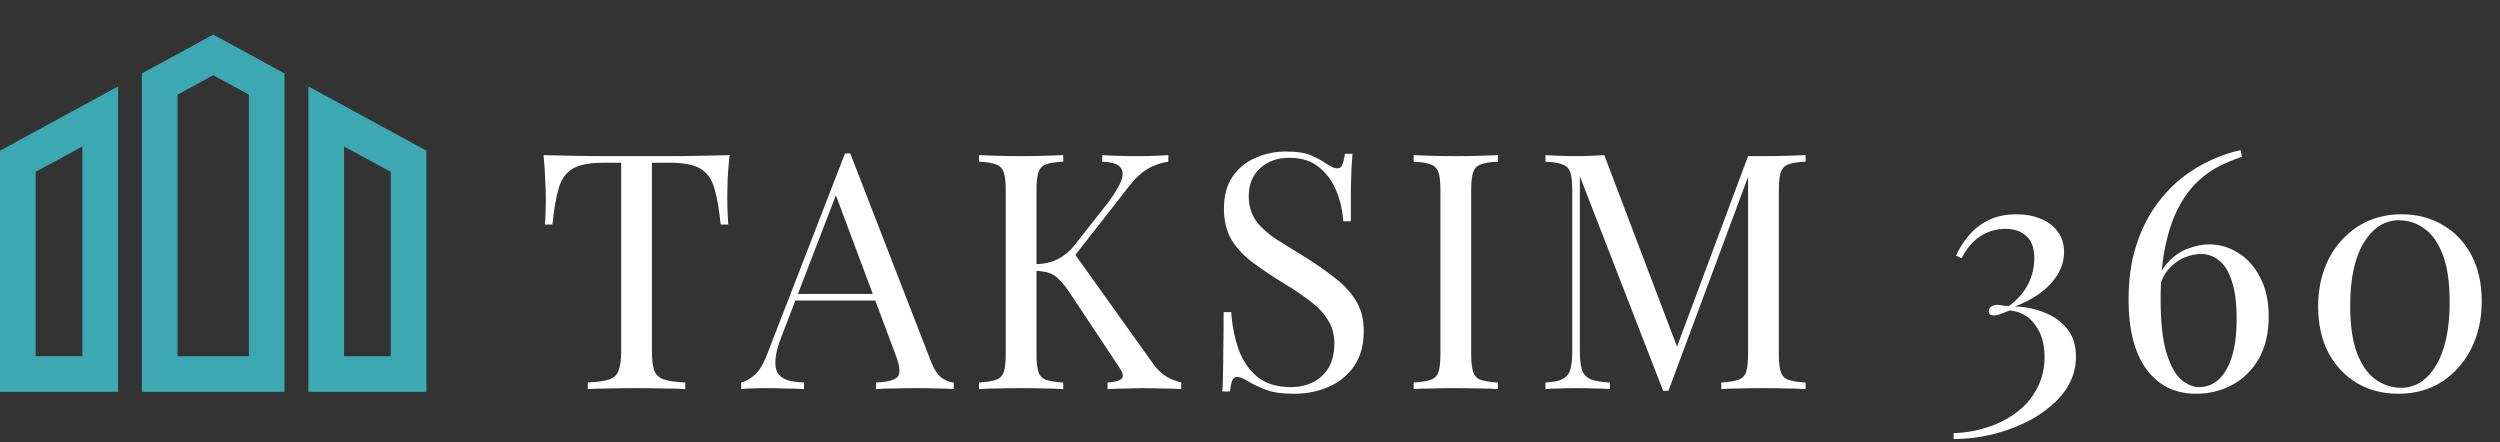
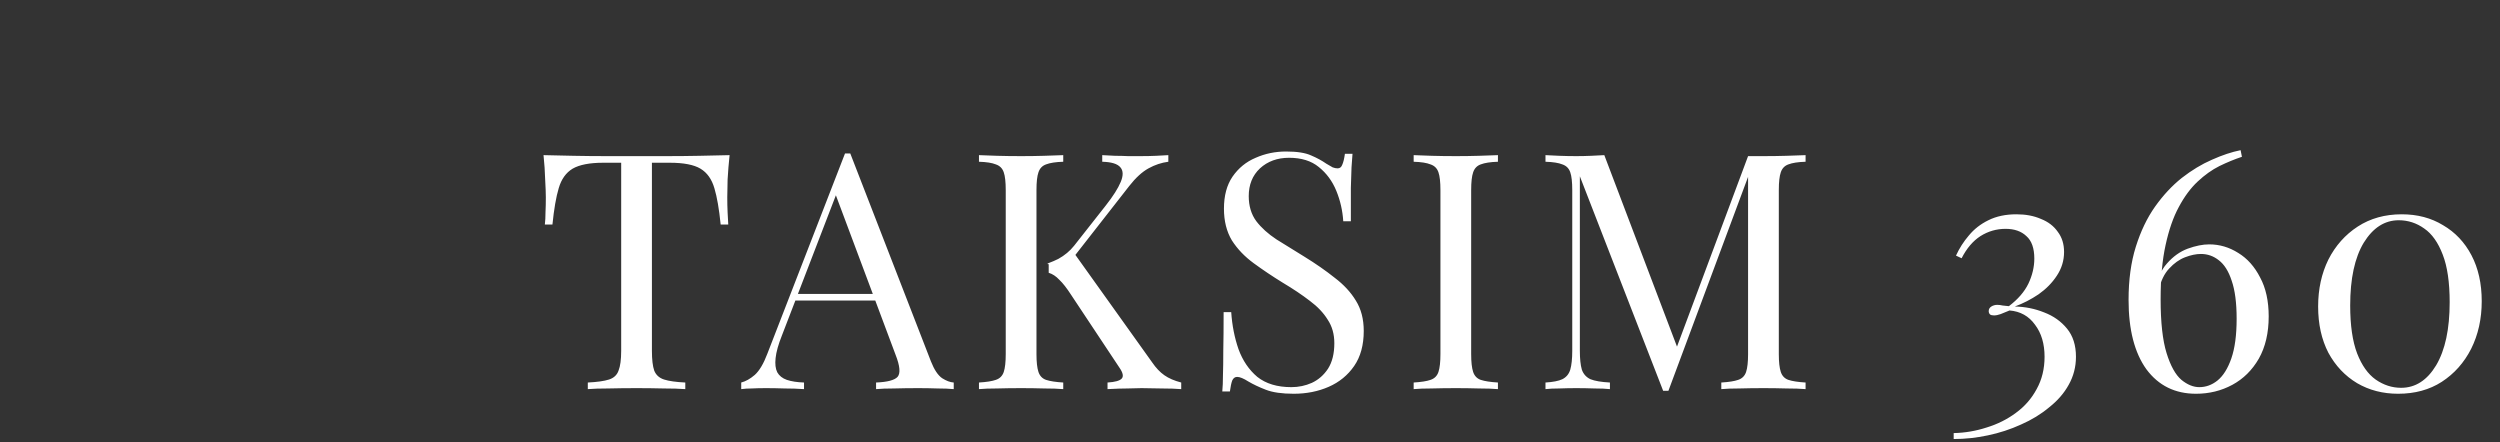
<svg xmlns="http://www.w3.org/2000/svg" width="469" height="83" viewBox="0 0 469 83" fill="none">
  <rect x="0" y="0" width="469" height="83" fill="#333333" stroke="none" />
-   <path d="M0 73.511H22.149V16.208L0 28.267V73.511ZM6.694 32.243L15.455 27.475V66.815H6.694V32.243ZM57.851 16.208V73.512H80V28.267L57.851 16.208ZM73.306 66.817H64.545V27.477L73.306 32.245V66.817ZM26.611 13.778V73.511H53.389V13.778L40 6.488L26.611 13.778ZM46.694 66.817H33.306V17.755L40 14.111L46.694 17.755L46.694 66.817Z" fill="#3CA8B1" />
-   <path d="M136.87 29.104C136.705 30.675 136.581 32.204 136.498 33.692C136.457 35.139 136.436 36.255 136.436 37.04C136.436 38.032 136.457 38.962 136.498 39.83C136.54 40.698 136.581 41.463 136.622 42.124H135.196C134.907 39.231 134.514 36.957 134.018 35.304C133.522 33.609 132.654 32.39 131.414 31.646C130.174 30.902 128.252 30.53 125.648 30.53H122.3V65.808C122.3 67.461 122.445 68.701 122.734 69.528C123.065 70.355 123.685 70.913 124.594 71.202C125.504 71.491 126.826 71.677 128.562 71.76V73C127.488 72.917 126.124 72.876 124.47 72.876C122.817 72.835 121.143 72.814 119.448 72.814C117.588 72.814 115.832 72.835 114.178 72.876C112.566 72.876 111.264 72.917 110.272 73V71.76C112.008 71.677 113.331 71.491 114.24 71.202C115.15 70.913 115.749 70.355 116.038 69.528C116.369 68.701 116.534 67.461 116.534 65.808V30.53H113.186C110.624 30.53 108.702 30.902 107.42 31.646C106.18 32.39 105.312 33.609 104.816 35.304C104.32 36.957 103.928 39.231 103.638 42.124H102.212C102.295 41.463 102.336 40.698 102.336 39.83C102.378 38.962 102.398 38.032 102.398 37.04C102.398 36.255 102.357 35.139 102.274 33.692C102.233 32.204 102.13 30.675 101.964 29.104C103.7 29.145 105.581 29.187 107.606 29.228C109.673 29.269 111.74 29.29 113.806 29.29C115.873 29.29 117.754 29.29 119.448 29.29C121.143 29.29 123.003 29.29 125.028 29.29C127.095 29.29 129.162 29.269 131.228 29.228C133.295 29.187 135.176 29.145 136.87 29.104ZM159.514 28.794L174.642 67.792C175.262 69.363 175.964 70.417 176.75 70.954C177.535 71.45 178.258 71.719 178.92 71.76V73C178.093 72.917 177.08 72.876 175.882 72.876C174.683 72.835 173.484 72.814 172.286 72.814C170.674 72.814 169.165 72.835 167.76 72.876C166.354 72.876 165.218 72.917 164.35 73V71.76C166.458 71.677 167.801 71.326 168.38 70.706C168.958 70.045 168.834 68.66 168.008 66.552L156.476 35.738L157.468 34.932L146.68 62.956C146.018 64.609 145.626 66.015 145.502 67.172C145.378 68.288 145.481 69.177 145.812 69.838C146.184 70.499 146.783 70.975 147.61 71.264C148.478 71.553 149.552 71.719 150.834 71.76V73C149.676 72.917 148.457 72.876 147.176 72.876C145.936 72.835 144.778 72.814 143.704 72.814C142.67 72.814 141.782 72.835 141.038 72.876C140.335 72.876 139.674 72.917 139.054 73V71.76C139.88 71.553 140.728 71.078 141.596 70.334C142.464 69.549 143.249 68.226 143.952 66.366L158.522 28.794C158.687 28.794 158.852 28.794 159.018 28.794C159.183 28.794 159.348 28.794 159.514 28.794ZM167.078 55.144V56.384H148.602L149.222 55.144H167.078ZM219.18 29.104V30.344C217.898 30.509 216.658 30.923 215.46 31.584C214.261 32.245 213.062 33.341 211.864 34.87L199.898 50.184L201.262 47.146L216.142 67.978C216.844 69.011 217.609 69.817 218.436 70.396C219.262 70.975 220.316 71.429 221.598 71.76V73C220.606 72.917 219.366 72.876 217.878 72.876C216.431 72.835 215.191 72.814 214.158 72.814C213.455 72.814 212.587 72.835 211.554 72.876C210.562 72.876 209.301 72.917 207.772 73V71.76C209.177 71.677 210.066 71.429 210.438 71.016C210.81 70.603 210.665 69.921 210.004 68.97L200.952 55.33C200.125 54.049 199.381 53.098 198.72 52.478C198.1 51.817 197.438 51.383 196.736 51.176C196.074 50.969 195.227 50.845 194.194 50.804V49.564C195.93 49.523 197.376 49.192 198.534 48.572C199.732 47.911 200.724 47.084 201.51 46.092L207.462 38.528C208.826 36.792 209.756 35.325 210.252 34.126C210.748 32.927 210.727 32.018 210.19 31.398C209.652 30.737 208.516 30.385 206.78 30.344V29.104C207.565 29.145 208.371 29.187 209.198 29.228C210.024 29.228 210.83 29.249 211.616 29.29C212.442 29.29 213.207 29.29 213.91 29.29C214.984 29.29 215.976 29.269 216.886 29.228C217.795 29.187 218.56 29.145 219.18 29.104ZM199.464 29.104V30.344C198.058 30.385 196.984 30.551 196.24 30.84C195.537 31.088 195.062 31.584 194.814 32.328C194.566 33.031 194.442 34.147 194.442 35.676V66.428C194.442 67.916 194.566 69.032 194.814 69.776C195.062 70.52 195.537 71.016 196.24 71.264C196.984 71.512 198.058 71.677 199.464 71.76V73C198.513 72.917 197.314 72.876 195.868 72.876C194.462 72.835 193.036 72.814 191.59 72.814C189.978 72.814 188.469 72.835 187.064 72.876C185.658 72.876 184.522 72.917 183.654 73V71.76C185.059 71.677 186.113 71.512 186.816 71.264C187.56 71.016 188.056 70.52 188.304 69.776C188.552 69.032 188.676 67.916 188.676 66.428V35.676C188.676 34.147 188.552 33.031 188.304 32.328C188.056 31.584 187.56 31.088 186.816 30.84C186.113 30.551 185.059 30.385 183.654 30.344V29.104C184.522 29.145 185.658 29.187 187.064 29.228C188.469 29.269 189.978 29.29 191.59 29.29C193.036 29.29 194.462 29.269 195.868 29.228C197.314 29.187 198.513 29.145 199.464 29.104ZM241.269 28.422C243.335 28.422 244.906 28.67 245.981 29.166C247.055 29.621 248.006 30.137 248.833 30.716C249.329 31.005 249.721 31.233 250.011 31.398C250.341 31.522 250.651 31.584 250.941 31.584C251.354 31.584 251.643 31.357 251.809 30.902C252.015 30.447 252.181 29.765 252.305 28.856H253.731C253.689 29.559 253.627 30.406 253.545 31.398C253.503 32.349 253.462 33.63 253.421 35.242C253.421 36.813 253.421 38.9 253.421 41.504H251.995C251.871 39.52 251.437 37.619 250.693 35.8C249.949 33.981 248.853 32.493 247.407 31.336C246.001 30.179 244.141 29.6 241.827 29.6C239.636 29.6 237.817 30.261 236.371 31.584C234.965 32.907 234.263 34.643 234.263 36.792C234.263 38.652 234.738 40.223 235.689 41.504C236.639 42.744 237.9 43.881 239.471 44.914C241.083 45.906 242.819 46.981 244.679 48.138C246.828 49.461 248.729 50.783 250.383 52.106C252.077 53.387 253.4 54.813 254.351 56.384C255.343 57.955 255.839 59.856 255.839 62.088C255.839 64.733 255.239 66.924 254.041 68.66C252.842 70.396 251.251 71.698 249.267 72.566C247.283 73.434 245.092 73.868 242.695 73.868C240.504 73.868 238.768 73.62 237.487 73.124C236.205 72.628 235.11 72.111 234.201 71.574C233.291 70.995 232.589 70.706 232.093 70.706C231.679 70.706 231.369 70.933 231.163 71.388C230.997 71.843 230.853 72.525 230.729 73.434H229.303C229.385 72.566 229.427 71.553 229.427 70.396C229.468 69.197 229.489 67.647 229.489 65.746C229.53 63.845 229.551 61.447 229.551 58.554H230.977C231.142 61.034 231.597 63.349 232.341 65.498C233.126 67.647 234.304 69.383 235.875 70.706C237.487 71.987 239.615 72.628 242.261 72.628C243.625 72.628 244.906 72.359 246.105 71.822C247.345 71.243 248.357 70.355 249.143 69.156C249.928 67.916 250.321 66.325 250.321 64.382C250.321 62.687 249.907 61.22 249.081 59.98C248.295 58.699 247.179 57.521 245.733 56.446C244.286 55.33 242.591 54.193 240.649 53.036C238.706 51.837 236.887 50.618 235.193 49.378C233.498 48.138 232.134 46.712 231.101 45.1C230.109 43.447 229.613 41.463 229.613 39.148C229.613 36.709 230.15 34.705 231.225 33.134C232.341 31.522 233.787 30.344 235.565 29.6C237.342 28.815 239.243 28.422 241.269 28.422ZM281.013 29.104V30.344C279.608 30.385 278.533 30.551 277.789 30.84C277.086 31.088 276.611 31.584 276.363 32.328C276.115 33.031 275.991 34.147 275.991 35.676V66.428C275.991 67.916 276.115 69.032 276.363 69.776C276.611 70.52 277.086 71.016 277.789 71.264C278.533 71.512 279.608 71.677 281.013 71.76V73C280.062 72.917 278.864 72.876 277.417 72.876C276.012 72.835 274.586 72.814 273.139 72.814C271.527 72.814 270.018 72.835 268.613 72.876C267.208 72.876 266.071 72.917 265.203 73V71.76C266.608 71.677 267.662 71.512 268.365 71.264C269.109 71.016 269.605 70.52 269.853 69.776C270.101 69.032 270.225 67.916 270.225 66.428V35.676C270.225 34.147 270.101 33.031 269.853 32.328C269.605 31.584 269.109 31.088 268.365 30.84C267.662 30.551 266.608 30.385 265.203 30.344V29.104C266.071 29.145 267.208 29.187 268.613 29.228C270.018 29.269 271.527 29.29 273.139 29.29C274.586 29.29 276.012 29.269 277.417 29.228C278.864 29.187 280.062 29.145 281.013 29.104ZM338.727 29.104V30.344C337.321 30.385 336.247 30.551 335.503 30.84C334.8 31.088 334.325 31.584 334.077 32.328C333.829 33.031 333.705 34.147 333.705 35.676V66.428C333.705 67.916 333.829 69.032 334.077 69.776C334.325 70.52 334.8 71.016 335.503 71.264C336.247 71.512 337.321 71.677 338.727 71.76V73C337.776 72.917 336.577 72.876 335.131 72.876C333.725 72.835 332.299 72.814 330.853 72.814C329.241 72.814 327.732 72.835 326.327 72.876C324.921 72.876 323.785 72.917 322.917 73V71.76C324.322 71.677 325.376 71.512 326.079 71.264C326.823 71.016 327.319 70.52 327.567 69.776C327.815 69.032 327.939 67.916 327.939 66.428V32.328L328.187 32.514L312.997 73.31H312.005L296.381 33.072V65.808C296.381 67.296 296.505 68.474 296.753 69.342C297.042 70.169 297.579 70.768 298.365 71.14C299.191 71.471 300.411 71.677 302.023 71.76V73C301.279 72.917 300.307 72.876 299.109 72.876C297.91 72.835 296.773 72.814 295.699 72.814C294.665 72.814 293.611 72.835 292.537 72.876C291.503 72.876 290.635 72.917 289.933 73V71.76C291.338 71.677 292.392 71.471 293.095 71.14C293.839 70.768 294.335 70.169 294.583 69.342C294.831 68.474 294.955 67.296 294.955 65.808V35.676C294.955 34.147 294.831 33.031 294.583 32.328C294.335 31.584 293.839 31.088 293.095 30.84C292.392 30.551 291.338 30.385 289.933 30.344V29.104C290.635 29.145 291.503 29.187 292.537 29.228C293.611 29.269 294.665 29.29 295.699 29.29C296.608 29.29 297.538 29.269 298.489 29.228C299.481 29.187 300.307 29.145 300.969 29.104L315.043 66.18L313.989 66.676L327.939 29.29C328.435 29.29 328.91 29.29 329.365 29.29C329.861 29.29 330.357 29.29 330.853 29.29C332.299 29.29 333.725 29.269 335.131 29.228C336.577 29.187 337.776 29.145 338.727 29.104ZM378.29 40.202C380.026 40.202 381.555 40.491 382.878 41.07C384.242 41.607 385.296 42.413 386.04 43.488C386.825 44.521 387.218 45.782 387.218 47.27C387.218 48.882 386.763 50.37 385.854 51.734C384.986 53.057 383.849 54.214 382.444 55.206C381.039 56.157 379.551 56.921 377.98 57.5C379.923 57.541 381.762 57.913 383.498 58.616C385.234 59.277 386.66 60.29 387.776 61.654C388.892 63.018 389.45 64.775 389.45 66.924C389.45 68.825 388.995 70.582 388.086 72.194C387.218 73.765 385.999 75.17 384.428 76.41C382.899 77.691 381.142 78.766 379.158 79.634C377.174 80.543 375.087 81.225 372.896 81.68C370.747 82.135 368.618 82.362 366.51 82.362V81.246C368.618 81.205 370.685 80.853 372.71 80.192C374.735 79.572 376.554 78.663 378.166 77.464C379.819 76.265 381.121 74.777 382.072 73C383.064 71.223 383.56 69.197 383.56 66.924C383.56 64.485 382.961 62.481 381.762 60.91C380.605 59.298 379.013 58.409 376.988 58.244C376.368 58.492 375.81 58.719 375.314 58.926C374.859 59.091 374.446 59.174 374.074 59.174C373.743 59.174 373.495 59.112 373.33 58.988C373.165 58.823 373.082 58.616 373.082 58.368C373.082 57.996 373.247 57.707 373.578 57.5C373.909 57.293 374.281 57.19 374.694 57.19C375.025 57.19 375.355 57.231 375.686 57.314C376.058 57.355 376.451 57.397 376.864 57.438C378.559 56.157 379.778 54.751 380.522 53.222C381.266 51.651 381.638 50.081 381.638 48.51C381.638 46.567 381.142 45.162 380.15 44.294C379.199 43.385 377.897 42.93 376.244 42.93C374.549 42.93 372.979 43.385 371.532 44.294C370.127 45.203 368.949 46.588 367.998 48.448L366.944 47.952C367.564 46.588 368.37 45.327 369.362 44.17C370.354 42.971 371.573 42.021 373.02 41.318C374.508 40.574 376.265 40.202 378.29 40.202ZM420.337 28.174L420.585 29.414C419.221 29.869 417.815 30.447 416.369 31.15C414.963 31.853 413.599 32.824 412.277 34.064C410.954 35.304 409.776 36.895 408.743 38.838C407.709 40.739 406.883 43.116 406.263 45.968C405.643 48.779 405.333 52.168 405.333 56.136C405.333 60.476 405.705 63.845 406.449 66.242C407.193 68.639 408.123 70.313 409.239 71.264C410.355 72.173 411.471 72.628 412.587 72.628C413.827 72.628 414.963 72.215 415.997 71.388C417.071 70.52 417.939 69.135 418.601 67.234C419.262 65.333 419.593 62.853 419.593 59.794C419.593 56.818 419.283 54.441 418.663 52.664C418.084 50.887 417.278 49.605 416.245 48.82C415.253 48.035 414.137 47.642 412.897 47.642C411.987 47.642 410.995 47.849 409.921 48.262C408.846 48.675 407.854 49.378 406.945 50.37C406.035 51.321 405.374 52.685 404.961 54.462L404.341 54.834C404.63 52.519 405.353 50.721 406.511 49.44C407.668 48.117 408.97 47.187 410.417 46.65C411.905 46.113 413.248 45.844 414.447 45.844C416.389 45.844 418.208 46.381 419.903 47.456C421.597 48.489 422.961 50.019 423.995 52.044C425.069 54.028 425.607 56.467 425.607 59.36C425.607 62.46 424.987 65.105 423.747 67.296C422.507 69.445 420.853 71.078 418.787 72.194C416.72 73.31 414.447 73.868 411.967 73.868C408.04 73.868 404.94 72.339 402.667 69.28C400.435 66.18 399.319 61.84 399.319 56.26C399.319 52.499 399.773 49.171 400.683 46.278C401.592 43.385 402.791 40.884 404.279 38.776C405.808 36.627 407.482 34.829 409.301 33.382C411.161 31.935 413.041 30.799 414.943 29.972C416.885 29.104 418.683 28.505 420.337 28.174ZM450.568 40.202C453.503 40.202 456.086 40.884 458.318 42.248C460.591 43.571 462.369 45.451 463.65 47.89C464.931 50.329 465.572 53.201 465.572 56.508C465.572 59.815 464.911 62.791 463.588 65.436C462.265 68.04 460.426 70.107 458.07 71.636C455.755 73.124 453.027 73.868 449.886 73.868C447.034 73.868 444.471 73.207 442.198 71.884C439.925 70.52 438.127 68.619 436.804 66.18C435.523 63.7 434.882 60.807 434.882 57.5C434.882 54.235 435.523 51.3 436.804 48.696C438.127 46.092 439.966 44.025 442.322 42.496C444.678 40.967 447.427 40.202 450.568 40.202ZM450.01 41.318C447.365 41.318 445.174 42.723 443.438 45.534C441.743 48.345 440.896 52.271 440.896 57.314C440.896 61.034 441.33 64.031 442.198 66.304C443.066 68.536 444.223 70.169 445.67 71.202C447.158 72.235 448.749 72.752 450.444 72.752C453.131 72.752 455.321 71.347 457.016 68.536C458.711 65.684 459.558 61.737 459.558 56.694C459.558 52.974 459.124 49.998 458.256 47.766C457.388 45.493 456.231 43.86 454.784 42.868C453.337 41.835 451.746 41.318 450.01 41.318Z" fill="white" />
+   <path d="M136.87 29.104C136.705 30.675 136.581 32.204 136.498 33.692C136.457 35.139 136.436 36.255 136.436 37.04C136.436 38.032 136.457 38.962 136.498 39.83C136.54 40.698 136.581 41.463 136.622 42.124H135.196C134.907 39.231 134.514 36.957 134.018 35.304C133.522 33.609 132.654 32.39 131.414 31.646C130.174 30.902 128.252 30.53 125.648 30.53H122.3V65.808C122.3 67.461 122.445 68.701 122.734 69.528C123.065 70.355 123.685 70.913 124.594 71.202C125.504 71.491 126.826 71.677 128.562 71.76V73C127.488 72.917 126.124 72.876 124.47 72.876C122.817 72.835 121.143 72.814 119.448 72.814C117.588 72.814 115.832 72.835 114.178 72.876C112.566 72.876 111.264 72.917 110.272 73V71.76C112.008 71.677 113.331 71.491 114.24 71.202C115.15 70.913 115.749 70.355 116.038 69.528C116.369 68.701 116.534 67.461 116.534 65.808V30.53H113.186C110.624 30.53 108.702 30.902 107.42 31.646C106.18 32.39 105.312 33.609 104.816 35.304C104.32 36.957 103.928 39.231 103.638 42.124H102.212C102.295 41.463 102.336 40.698 102.336 39.83C102.378 38.962 102.398 38.032 102.398 37.04C102.398 36.255 102.357 35.139 102.274 33.692C102.233 32.204 102.13 30.675 101.964 29.104C103.7 29.145 105.581 29.187 107.606 29.228C109.673 29.269 111.74 29.29 113.806 29.29C115.873 29.29 117.754 29.29 119.448 29.29C121.143 29.29 123.003 29.29 125.028 29.29C127.095 29.29 129.162 29.269 131.228 29.228C133.295 29.187 135.176 29.145 136.87 29.104ZM159.514 28.794L174.642 67.792C175.262 69.363 175.964 70.417 176.75 70.954C177.535 71.45 178.258 71.719 178.92 71.76V73C178.093 72.917 177.08 72.876 175.882 72.876C174.683 72.835 173.484 72.814 172.286 72.814C170.674 72.814 169.165 72.835 167.76 72.876C166.354 72.876 165.218 72.917 164.35 73V71.76C166.458 71.677 167.801 71.326 168.38 70.706C168.958 70.045 168.834 68.66 168.008 66.552L156.476 35.738L157.468 34.932L146.68 62.956C146.018 64.609 145.626 66.015 145.502 67.172C145.378 68.288 145.481 69.177 145.812 69.838C146.184 70.499 146.783 70.975 147.61 71.264C148.478 71.553 149.552 71.719 150.834 71.76V73C149.676 72.917 148.457 72.876 147.176 72.876C145.936 72.835 144.778 72.814 143.704 72.814C142.67 72.814 141.782 72.835 141.038 72.876C140.335 72.876 139.674 72.917 139.054 73V71.76C139.88 71.553 140.728 71.078 141.596 70.334C142.464 69.549 143.249 68.226 143.952 66.366L158.522 28.794C158.687 28.794 158.852 28.794 159.018 28.794C159.183 28.794 159.348 28.794 159.514 28.794ZM167.078 55.144V56.384H148.602L149.222 55.144H167.078ZM219.18 29.104V30.344C217.898 30.509 216.658 30.923 215.46 31.584C214.261 32.245 213.062 33.341 211.864 34.87L199.898 50.184L201.262 47.146L216.142 67.978C216.844 69.011 217.609 69.817 218.436 70.396C219.262 70.975 220.316 71.429 221.598 71.76V73C220.606 72.917 219.366 72.876 217.878 72.876C216.431 72.835 215.191 72.814 214.158 72.814C213.455 72.814 212.587 72.835 211.554 72.876C210.562 72.876 209.301 72.917 207.772 73V71.76C209.177 71.677 210.066 71.429 210.438 71.016C210.81 70.603 210.665 69.921 210.004 68.97L200.952 55.33C200.125 54.049 199.381 53.098 198.72 52.478C198.1 51.817 197.438 51.383 196.736 51.176V49.564C195.93 49.523 197.376 49.192 198.534 48.572C199.732 47.911 200.724 47.084 201.51 46.092L207.462 38.528C208.826 36.792 209.756 35.325 210.252 34.126C210.748 32.927 210.727 32.018 210.19 31.398C209.652 30.737 208.516 30.385 206.78 30.344V29.104C207.565 29.145 208.371 29.187 209.198 29.228C210.024 29.228 210.83 29.249 211.616 29.29C212.442 29.29 213.207 29.29 213.91 29.29C214.984 29.29 215.976 29.269 216.886 29.228C217.795 29.187 218.56 29.145 219.18 29.104ZM199.464 29.104V30.344C198.058 30.385 196.984 30.551 196.24 30.84C195.537 31.088 195.062 31.584 194.814 32.328C194.566 33.031 194.442 34.147 194.442 35.676V66.428C194.442 67.916 194.566 69.032 194.814 69.776C195.062 70.52 195.537 71.016 196.24 71.264C196.984 71.512 198.058 71.677 199.464 71.76V73C198.513 72.917 197.314 72.876 195.868 72.876C194.462 72.835 193.036 72.814 191.59 72.814C189.978 72.814 188.469 72.835 187.064 72.876C185.658 72.876 184.522 72.917 183.654 73V71.76C185.059 71.677 186.113 71.512 186.816 71.264C187.56 71.016 188.056 70.52 188.304 69.776C188.552 69.032 188.676 67.916 188.676 66.428V35.676C188.676 34.147 188.552 33.031 188.304 32.328C188.056 31.584 187.56 31.088 186.816 30.84C186.113 30.551 185.059 30.385 183.654 30.344V29.104C184.522 29.145 185.658 29.187 187.064 29.228C188.469 29.269 189.978 29.29 191.59 29.29C193.036 29.29 194.462 29.269 195.868 29.228C197.314 29.187 198.513 29.145 199.464 29.104ZM241.269 28.422C243.335 28.422 244.906 28.67 245.981 29.166C247.055 29.621 248.006 30.137 248.833 30.716C249.329 31.005 249.721 31.233 250.011 31.398C250.341 31.522 250.651 31.584 250.941 31.584C251.354 31.584 251.643 31.357 251.809 30.902C252.015 30.447 252.181 29.765 252.305 28.856H253.731C253.689 29.559 253.627 30.406 253.545 31.398C253.503 32.349 253.462 33.63 253.421 35.242C253.421 36.813 253.421 38.9 253.421 41.504H251.995C251.871 39.52 251.437 37.619 250.693 35.8C249.949 33.981 248.853 32.493 247.407 31.336C246.001 30.179 244.141 29.6 241.827 29.6C239.636 29.6 237.817 30.261 236.371 31.584C234.965 32.907 234.263 34.643 234.263 36.792C234.263 38.652 234.738 40.223 235.689 41.504C236.639 42.744 237.9 43.881 239.471 44.914C241.083 45.906 242.819 46.981 244.679 48.138C246.828 49.461 248.729 50.783 250.383 52.106C252.077 53.387 253.4 54.813 254.351 56.384C255.343 57.955 255.839 59.856 255.839 62.088C255.839 64.733 255.239 66.924 254.041 68.66C252.842 70.396 251.251 71.698 249.267 72.566C247.283 73.434 245.092 73.868 242.695 73.868C240.504 73.868 238.768 73.62 237.487 73.124C236.205 72.628 235.11 72.111 234.201 71.574C233.291 70.995 232.589 70.706 232.093 70.706C231.679 70.706 231.369 70.933 231.163 71.388C230.997 71.843 230.853 72.525 230.729 73.434H229.303C229.385 72.566 229.427 71.553 229.427 70.396C229.468 69.197 229.489 67.647 229.489 65.746C229.53 63.845 229.551 61.447 229.551 58.554H230.977C231.142 61.034 231.597 63.349 232.341 65.498C233.126 67.647 234.304 69.383 235.875 70.706C237.487 71.987 239.615 72.628 242.261 72.628C243.625 72.628 244.906 72.359 246.105 71.822C247.345 71.243 248.357 70.355 249.143 69.156C249.928 67.916 250.321 66.325 250.321 64.382C250.321 62.687 249.907 61.22 249.081 59.98C248.295 58.699 247.179 57.521 245.733 56.446C244.286 55.33 242.591 54.193 240.649 53.036C238.706 51.837 236.887 50.618 235.193 49.378C233.498 48.138 232.134 46.712 231.101 45.1C230.109 43.447 229.613 41.463 229.613 39.148C229.613 36.709 230.15 34.705 231.225 33.134C232.341 31.522 233.787 30.344 235.565 29.6C237.342 28.815 239.243 28.422 241.269 28.422ZM281.013 29.104V30.344C279.608 30.385 278.533 30.551 277.789 30.84C277.086 31.088 276.611 31.584 276.363 32.328C276.115 33.031 275.991 34.147 275.991 35.676V66.428C275.991 67.916 276.115 69.032 276.363 69.776C276.611 70.52 277.086 71.016 277.789 71.264C278.533 71.512 279.608 71.677 281.013 71.76V73C280.062 72.917 278.864 72.876 277.417 72.876C276.012 72.835 274.586 72.814 273.139 72.814C271.527 72.814 270.018 72.835 268.613 72.876C267.208 72.876 266.071 72.917 265.203 73V71.76C266.608 71.677 267.662 71.512 268.365 71.264C269.109 71.016 269.605 70.52 269.853 69.776C270.101 69.032 270.225 67.916 270.225 66.428V35.676C270.225 34.147 270.101 33.031 269.853 32.328C269.605 31.584 269.109 31.088 268.365 30.84C267.662 30.551 266.608 30.385 265.203 30.344V29.104C266.071 29.145 267.208 29.187 268.613 29.228C270.018 29.269 271.527 29.29 273.139 29.29C274.586 29.29 276.012 29.269 277.417 29.228C278.864 29.187 280.062 29.145 281.013 29.104ZM338.727 29.104V30.344C337.321 30.385 336.247 30.551 335.503 30.84C334.8 31.088 334.325 31.584 334.077 32.328C333.829 33.031 333.705 34.147 333.705 35.676V66.428C333.705 67.916 333.829 69.032 334.077 69.776C334.325 70.52 334.8 71.016 335.503 71.264C336.247 71.512 337.321 71.677 338.727 71.76V73C337.776 72.917 336.577 72.876 335.131 72.876C333.725 72.835 332.299 72.814 330.853 72.814C329.241 72.814 327.732 72.835 326.327 72.876C324.921 72.876 323.785 72.917 322.917 73V71.76C324.322 71.677 325.376 71.512 326.079 71.264C326.823 71.016 327.319 70.52 327.567 69.776C327.815 69.032 327.939 67.916 327.939 66.428V32.328L328.187 32.514L312.997 73.31H312.005L296.381 33.072V65.808C296.381 67.296 296.505 68.474 296.753 69.342C297.042 70.169 297.579 70.768 298.365 71.14C299.191 71.471 300.411 71.677 302.023 71.76V73C301.279 72.917 300.307 72.876 299.109 72.876C297.91 72.835 296.773 72.814 295.699 72.814C294.665 72.814 293.611 72.835 292.537 72.876C291.503 72.876 290.635 72.917 289.933 73V71.76C291.338 71.677 292.392 71.471 293.095 71.14C293.839 70.768 294.335 70.169 294.583 69.342C294.831 68.474 294.955 67.296 294.955 65.808V35.676C294.955 34.147 294.831 33.031 294.583 32.328C294.335 31.584 293.839 31.088 293.095 30.84C292.392 30.551 291.338 30.385 289.933 30.344V29.104C290.635 29.145 291.503 29.187 292.537 29.228C293.611 29.269 294.665 29.29 295.699 29.29C296.608 29.29 297.538 29.269 298.489 29.228C299.481 29.187 300.307 29.145 300.969 29.104L315.043 66.18L313.989 66.676L327.939 29.29C328.435 29.29 328.91 29.29 329.365 29.29C329.861 29.29 330.357 29.29 330.853 29.29C332.299 29.29 333.725 29.269 335.131 29.228C336.577 29.187 337.776 29.145 338.727 29.104ZM378.29 40.202C380.026 40.202 381.555 40.491 382.878 41.07C384.242 41.607 385.296 42.413 386.04 43.488C386.825 44.521 387.218 45.782 387.218 47.27C387.218 48.882 386.763 50.37 385.854 51.734C384.986 53.057 383.849 54.214 382.444 55.206C381.039 56.157 379.551 56.921 377.98 57.5C379.923 57.541 381.762 57.913 383.498 58.616C385.234 59.277 386.66 60.29 387.776 61.654C388.892 63.018 389.45 64.775 389.45 66.924C389.45 68.825 388.995 70.582 388.086 72.194C387.218 73.765 385.999 75.17 384.428 76.41C382.899 77.691 381.142 78.766 379.158 79.634C377.174 80.543 375.087 81.225 372.896 81.68C370.747 82.135 368.618 82.362 366.51 82.362V81.246C368.618 81.205 370.685 80.853 372.71 80.192C374.735 79.572 376.554 78.663 378.166 77.464C379.819 76.265 381.121 74.777 382.072 73C383.064 71.223 383.56 69.197 383.56 66.924C383.56 64.485 382.961 62.481 381.762 60.91C380.605 59.298 379.013 58.409 376.988 58.244C376.368 58.492 375.81 58.719 375.314 58.926C374.859 59.091 374.446 59.174 374.074 59.174C373.743 59.174 373.495 59.112 373.33 58.988C373.165 58.823 373.082 58.616 373.082 58.368C373.082 57.996 373.247 57.707 373.578 57.5C373.909 57.293 374.281 57.19 374.694 57.19C375.025 57.19 375.355 57.231 375.686 57.314C376.058 57.355 376.451 57.397 376.864 57.438C378.559 56.157 379.778 54.751 380.522 53.222C381.266 51.651 381.638 50.081 381.638 48.51C381.638 46.567 381.142 45.162 380.15 44.294C379.199 43.385 377.897 42.93 376.244 42.93C374.549 42.93 372.979 43.385 371.532 44.294C370.127 45.203 368.949 46.588 367.998 48.448L366.944 47.952C367.564 46.588 368.37 45.327 369.362 44.17C370.354 42.971 371.573 42.021 373.02 41.318C374.508 40.574 376.265 40.202 378.29 40.202ZM420.337 28.174L420.585 29.414C419.221 29.869 417.815 30.447 416.369 31.15C414.963 31.853 413.599 32.824 412.277 34.064C410.954 35.304 409.776 36.895 408.743 38.838C407.709 40.739 406.883 43.116 406.263 45.968C405.643 48.779 405.333 52.168 405.333 56.136C405.333 60.476 405.705 63.845 406.449 66.242C407.193 68.639 408.123 70.313 409.239 71.264C410.355 72.173 411.471 72.628 412.587 72.628C413.827 72.628 414.963 72.215 415.997 71.388C417.071 70.52 417.939 69.135 418.601 67.234C419.262 65.333 419.593 62.853 419.593 59.794C419.593 56.818 419.283 54.441 418.663 52.664C418.084 50.887 417.278 49.605 416.245 48.82C415.253 48.035 414.137 47.642 412.897 47.642C411.987 47.642 410.995 47.849 409.921 48.262C408.846 48.675 407.854 49.378 406.945 50.37C406.035 51.321 405.374 52.685 404.961 54.462L404.341 54.834C404.63 52.519 405.353 50.721 406.511 49.44C407.668 48.117 408.97 47.187 410.417 46.65C411.905 46.113 413.248 45.844 414.447 45.844C416.389 45.844 418.208 46.381 419.903 47.456C421.597 48.489 422.961 50.019 423.995 52.044C425.069 54.028 425.607 56.467 425.607 59.36C425.607 62.46 424.987 65.105 423.747 67.296C422.507 69.445 420.853 71.078 418.787 72.194C416.72 73.31 414.447 73.868 411.967 73.868C408.04 73.868 404.94 72.339 402.667 69.28C400.435 66.18 399.319 61.84 399.319 56.26C399.319 52.499 399.773 49.171 400.683 46.278C401.592 43.385 402.791 40.884 404.279 38.776C405.808 36.627 407.482 34.829 409.301 33.382C411.161 31.935 413.041 30.799 414.943 29.972C416.885 29.104 418.683 28.505 420.337 28.174ZM450.568 40.202C453.503 40.202 456.086 40.884 458.318 42.248C460.591 43.571 462.369 45.451 463.65 47.89C464.931 50.329 465.572 53.201 465.572 56.508C465.572 59.815 464.911 62.791 463.588 65.436C462.265 68.04 460.426 70.107 458.07 71.636C455.755 73.124 453.027 73.868 449.886 73.868C447.034 73.868 444.471 73.207 442.198 71.884C439.925 70.52 438.127 68.619 436.804 66.18C435.523 63.7 434.882 60.807 434.882 57.5C434.882 54.235 435.523 51.3 436.804 48.696C438.127 46.092 439.966 44.025 442.322 42.496C444.678 40.967 447.427 40.202 450.568 40.202ZM450.01 41.318C447.365 41.318 445.174 42.723 443.438 45.534C441.743 48.345 440.896 52.271 440.896 57.314C440.896 61.034 441.33 64.031 442.198 66.304C443.066 68.536 444.223 70.169 445.67 71.202C447.158 72.235 448.749 72.752 450.444 72.752C453.131 72.752 455.321 71.347 457.016 68.536C458.711 65.684 459.558 61.737 459.558 56.694C459.558 52.974 459.124 49.998 458.256 47.766C457.388 45.493 456.231 43.86 454.784 42.868C453.337 41.835 451.746 41.318 450.01 41.318Z" fill="white" />
</svg>